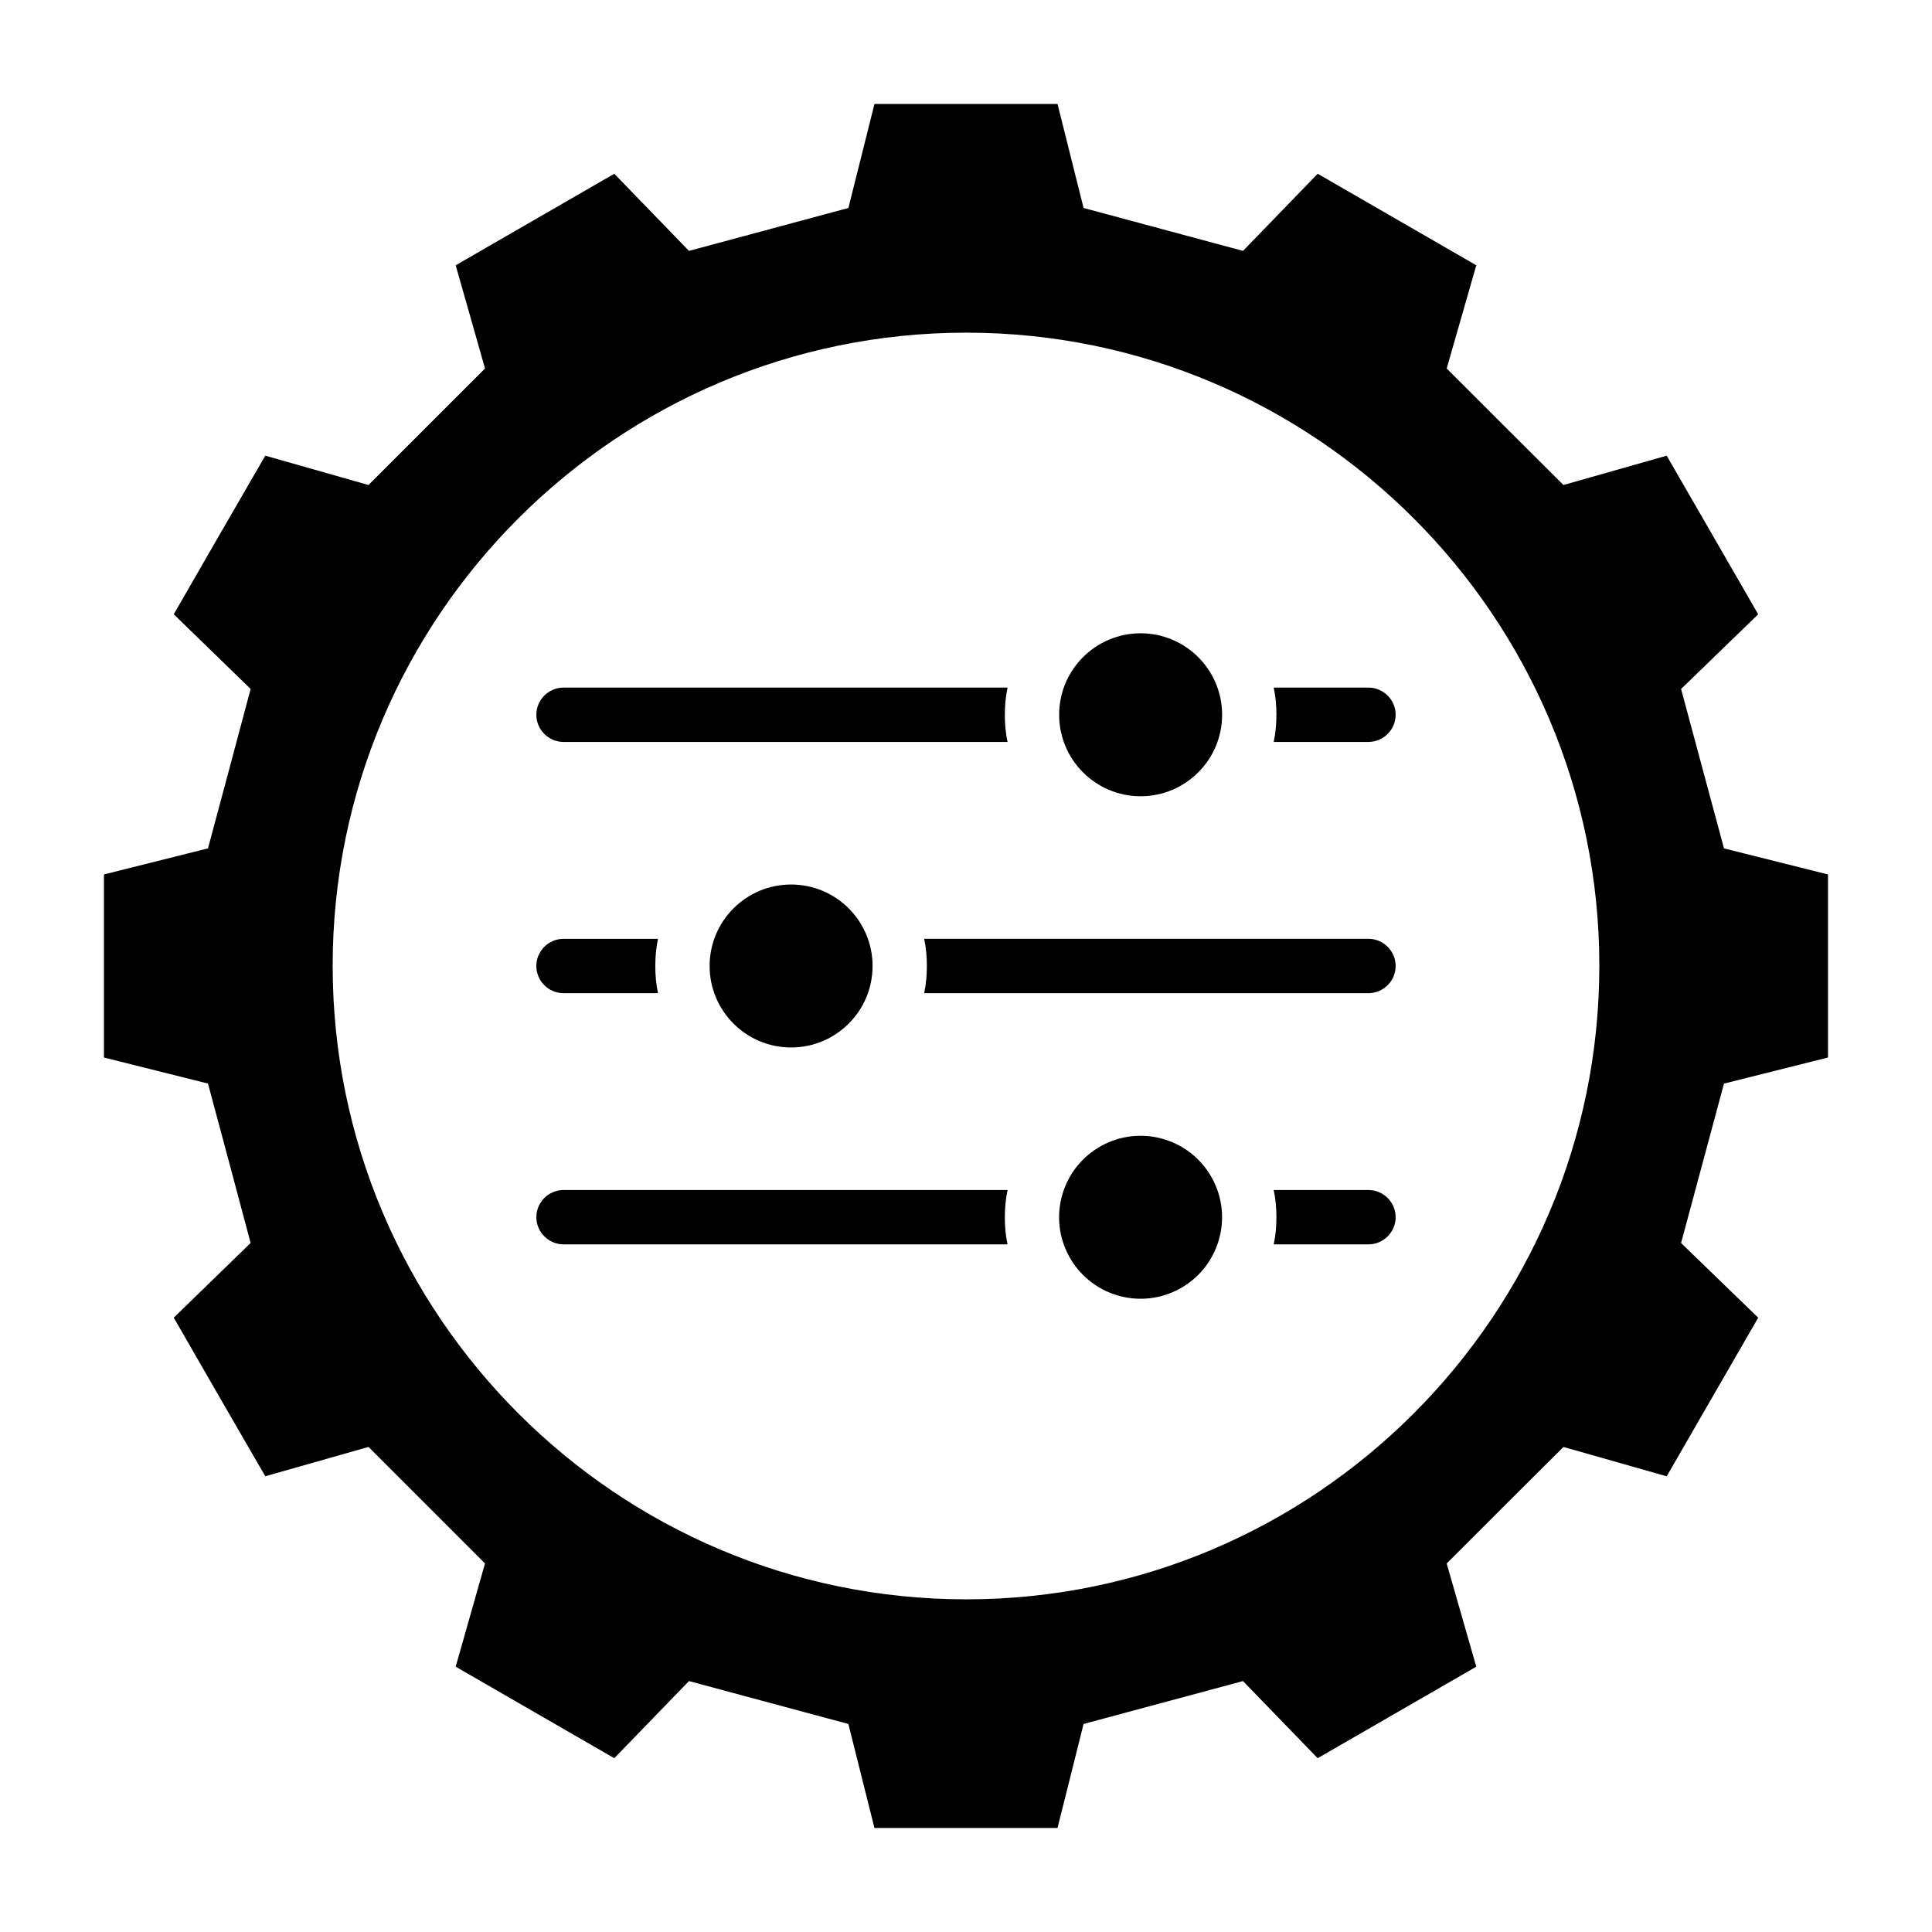
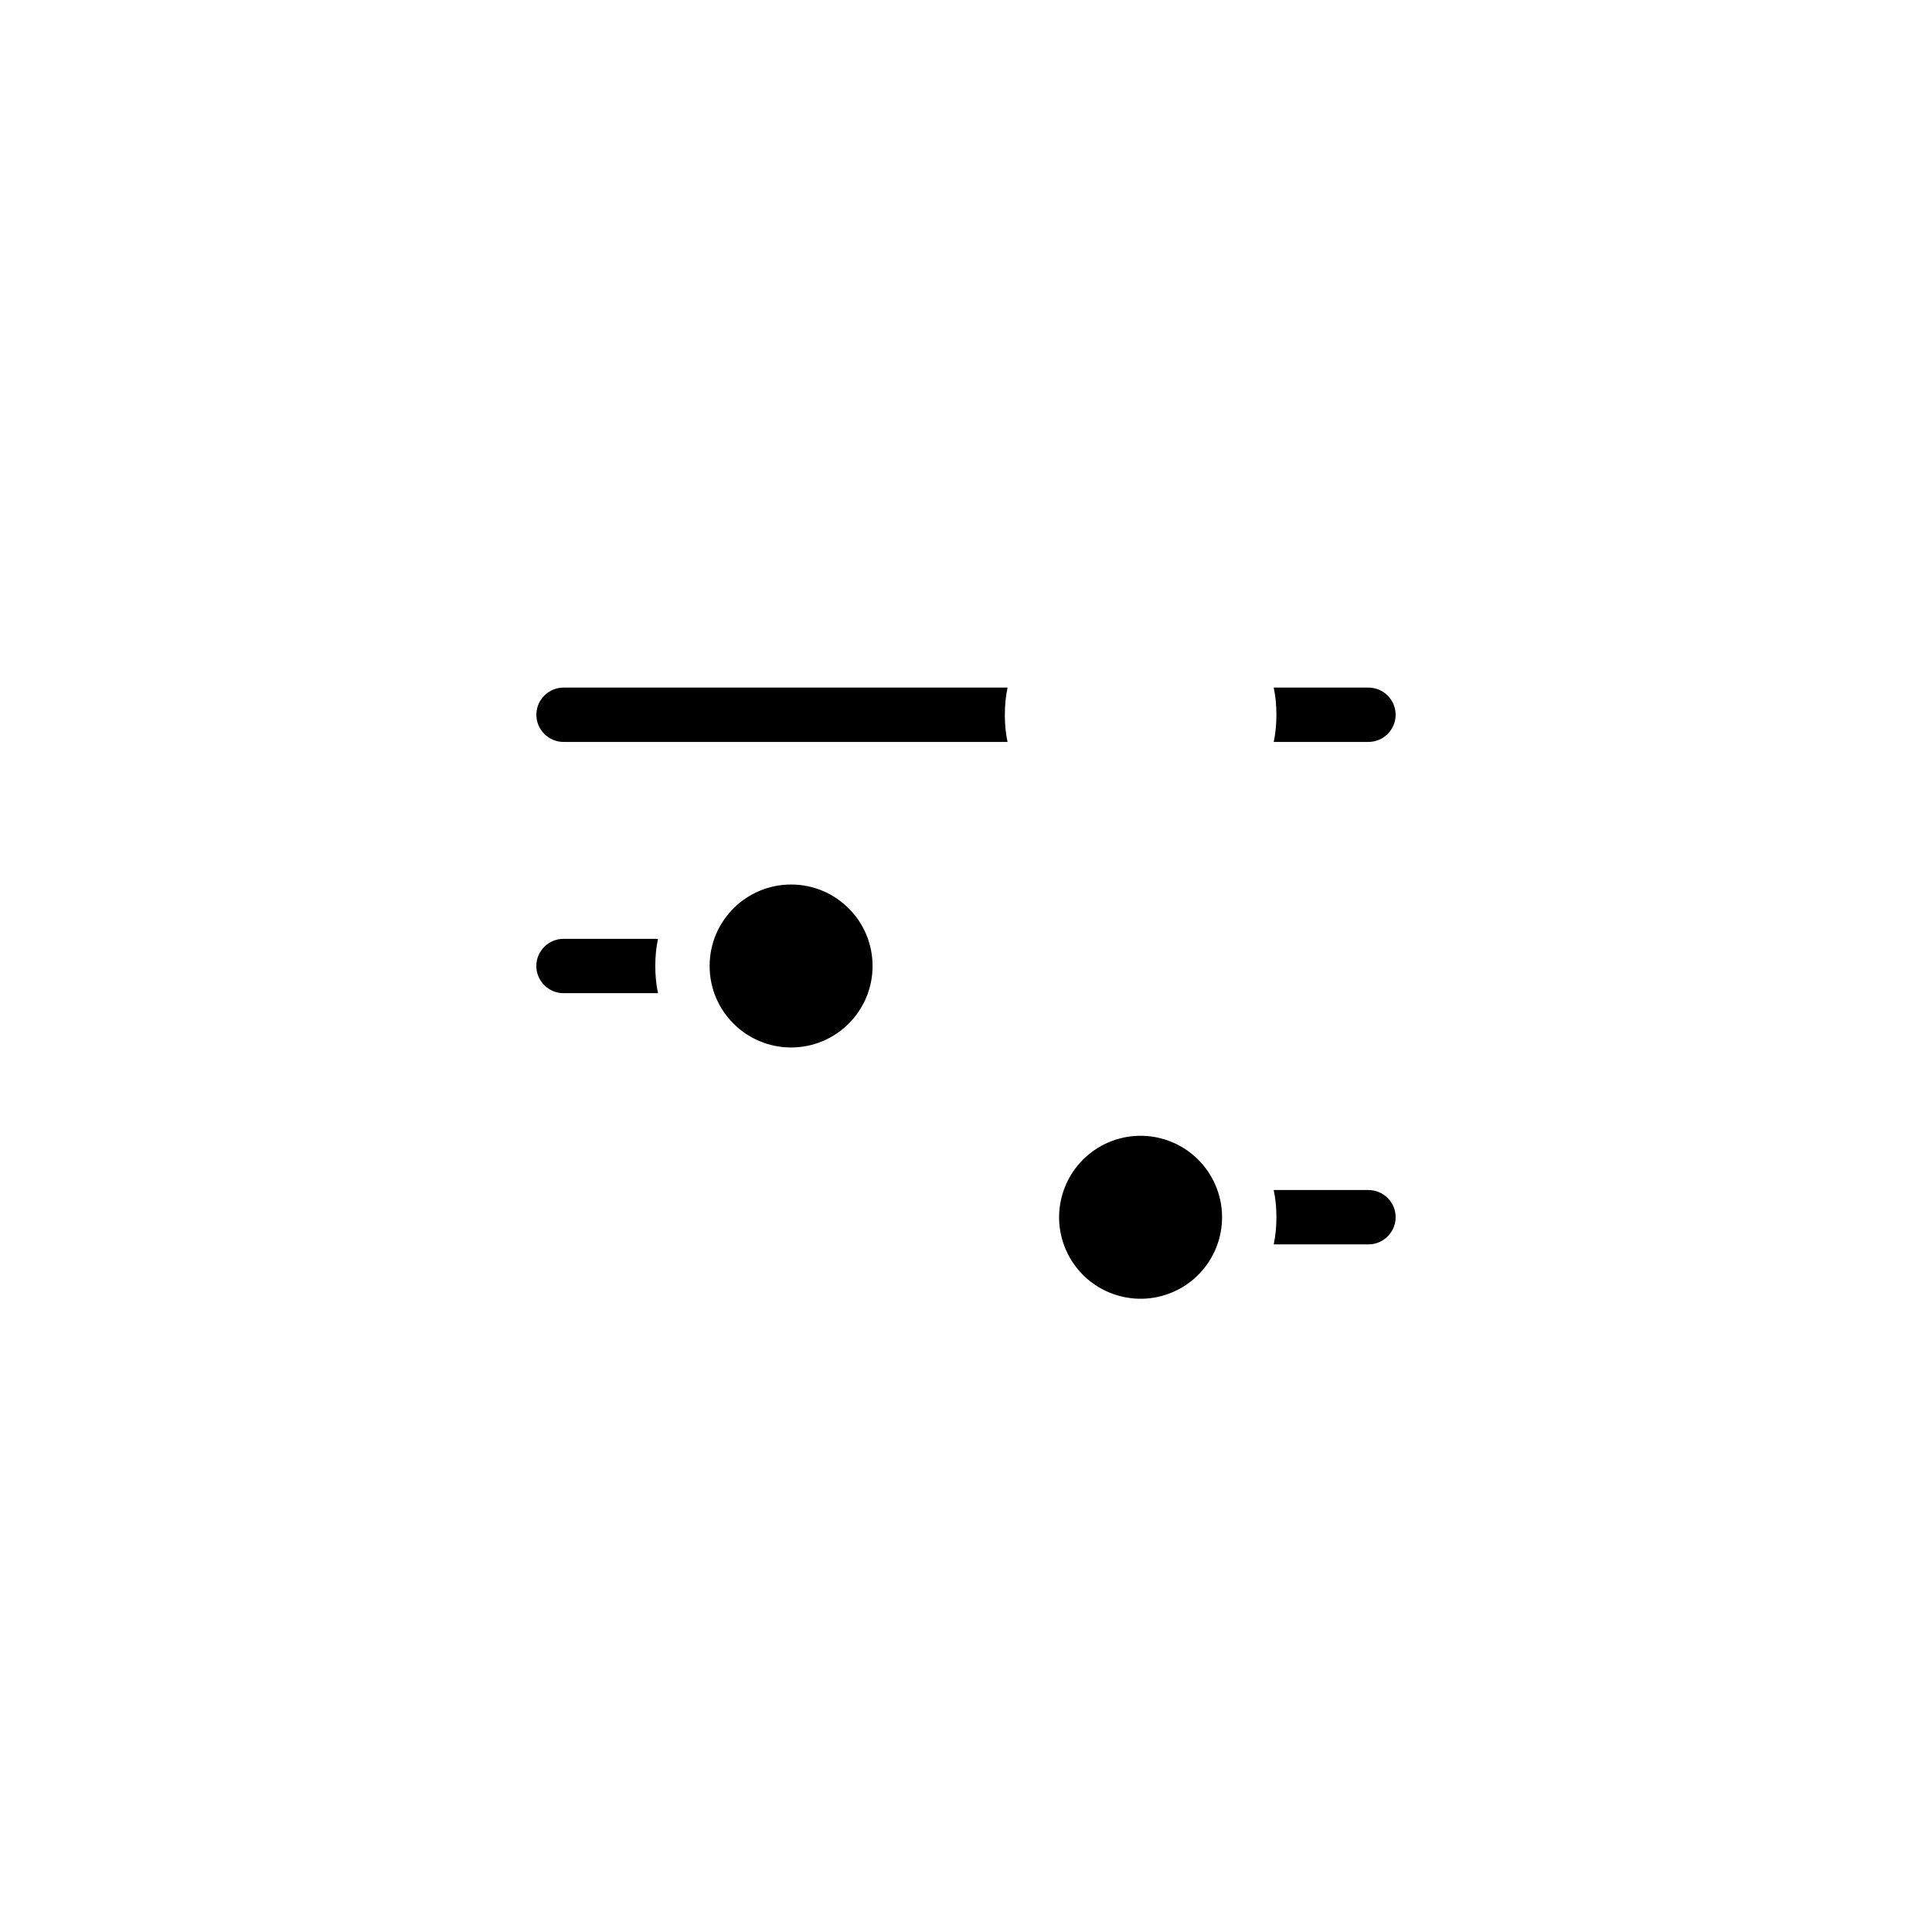
<svg xmlns="http://www.w3.org/2000/svg" fill="#000000" width="800px" height="800px" version="1.1" viewBox="144 144 512 512">
  <g>
-     <path d="m628.44 424.25v-48.508l-27.566-6.91c-5.109-19-6.262-23.32-11.371-42.246l20.441-19.793c-13.027-22.527-11.227-19.504-24.254-42.031l-27.352 7.769c-13.891-13.82-17.059-16.984-30.949-30.875l7.844-27.352c-22.527-13.027-19.504-11.227-42.031-24.254l-19.793 20.441c-18.93-5.109-23.32-6.262-42.246-11.371l-6.91-27.566h-48.508l-6.91 27.566c-19 5.109-23.32 6.262-42.246 11.371l-19.793-20.441c-22.527 13.027-19.504 11.227-42.031 24.254l7.773 27.352-30.879 30.875-27.352-7.773c-13.027 22.527-11.301 19.504-24.254 42.031l20.367 19.793c-5.039 18.93-6.191 23.246-11.301 42.246l-27.566 6.91v48.508l27.566 6.91c5.109 19 6.262 23.32 11.301 42.246l-20.367 19.793c12.957 22.527 11.227 19.504 24.254 42.031l27.352-7.773 30.875 30.883-7.773 27.352c22.527 13.027 19.504 11.227 42.031 24.254l19.793-20.441c18.93 5.109 23.246 6.262 42.246 11.371l6.91 27.566h48.508l6.91-27.566c18.93-5.109 23.32-6.262 42.246-11.371l19.793 20.441c22.527-13.027 19.504-11.227 42.031-24.254l-7.84-27.352c13.891-13.891 17.059-17.059 30.949-30.875l27.352 7.773c13.027-22.527 11.227-19.504 24.254-42.031l-20.441-19.793c5.109-18.93 6.262-23.246 11.371-42.246zm-228.37 143.59c-92.629 0-167.91-75.355-167.91-167.91 0-92.484 75.285-167.77 167.91-167.77 92.484 0 167.77 75.285 167.77 167.77 0 92.559-75.285 167.91-167.77 167.91z" />
    <path d="m410.29 333.42c0 2.445 0.215 4.894 0.719 7.199h-117.67c-3.957 0-7.199-3.238-7.199-7.199 0-3.957 3.238-7.199 7.199-7.199h117.68c-0.504 2.309-0.723 4.754-0.723 7.199z" />
    <path d="m513.86 333.42c0 3.957-3.238 7.199-7.199 7.199h-25.117c0.504-2.305 0.719-4.75 0.719-7.199 0-2.445-0.215-4.894-0.719-7.199h25.117c3.961 0.004 7.199 3.242 7.199 7.199z" />
-     <path d="m467.87 333.42c0 11.926-9.664 21.594-21.59 21.594-11.926 0-21.594-9.668-21.594-21.594 0-11.922 9.668-21.59 21.594-21.59 11.926 0 21.59 9.668 21.59 21.59" />
-     <path d="m513.86 400c0 3.957-3.238 7.199-7.199 7.199l-117.75-0.004c0.504-2.305 0.719-4.75 0.719-7.199 0-2.445-0.215-4.894-0.719-7.199h117.75c3.961 0.004 7.199 3.242 7.199 7.203z" />
    <path d="m317.66 400c0 2.445 0.215 4.894 0.719 7.199h-25.047c-3.957 0-7.199-3.238-7.199-7.199 0-3.957 3.238-7.199 7.199-7.199h25.047c-0.5 2.305-0.719 4.75-0.719 7.199z" />
    <path d="m375.24 400c0 11.922-9.664 21.59-21.59 21.59-11.926 0-21.594-9.668-21.594-21.59 0-11.926 9.668-21.594 21.594-21.594 11.926 0 21.59 9.668 21.59 21.594" />
-     <path d="m410.29 466.57c0 2.445 0.215 4.894 0.719 7.199l-117.67-0.004c-3.957 0-7.199-3.238-7.199-7.199 0-3.957 3.238-7.199 7.199-7.199h117.68c-0.504 2.309-0.723 4.754-0.723 7.203z" />
    <path d="m513.86 466.57c0 3.957-3.238 7.199-7.199 7.199h-25.117c0.504-2.305 0.719-4.75 0.719-7.199 0-2.445-0.215-4.894-0.719-7.199h25.117c3.961 0 7.199 3.238 7.199 7.199z" />
    <path d="m452.31 445.86c11.449 3.34 18.023 15.324 14.684 26.773-3.336 11.449-15.324 18.023-26.77 14.684-11.449-3.336-18.023-15.324-14.688-26.77 3.34-11.449 15.324-18.023 26.773-14.688" />
  </g>
</svg>